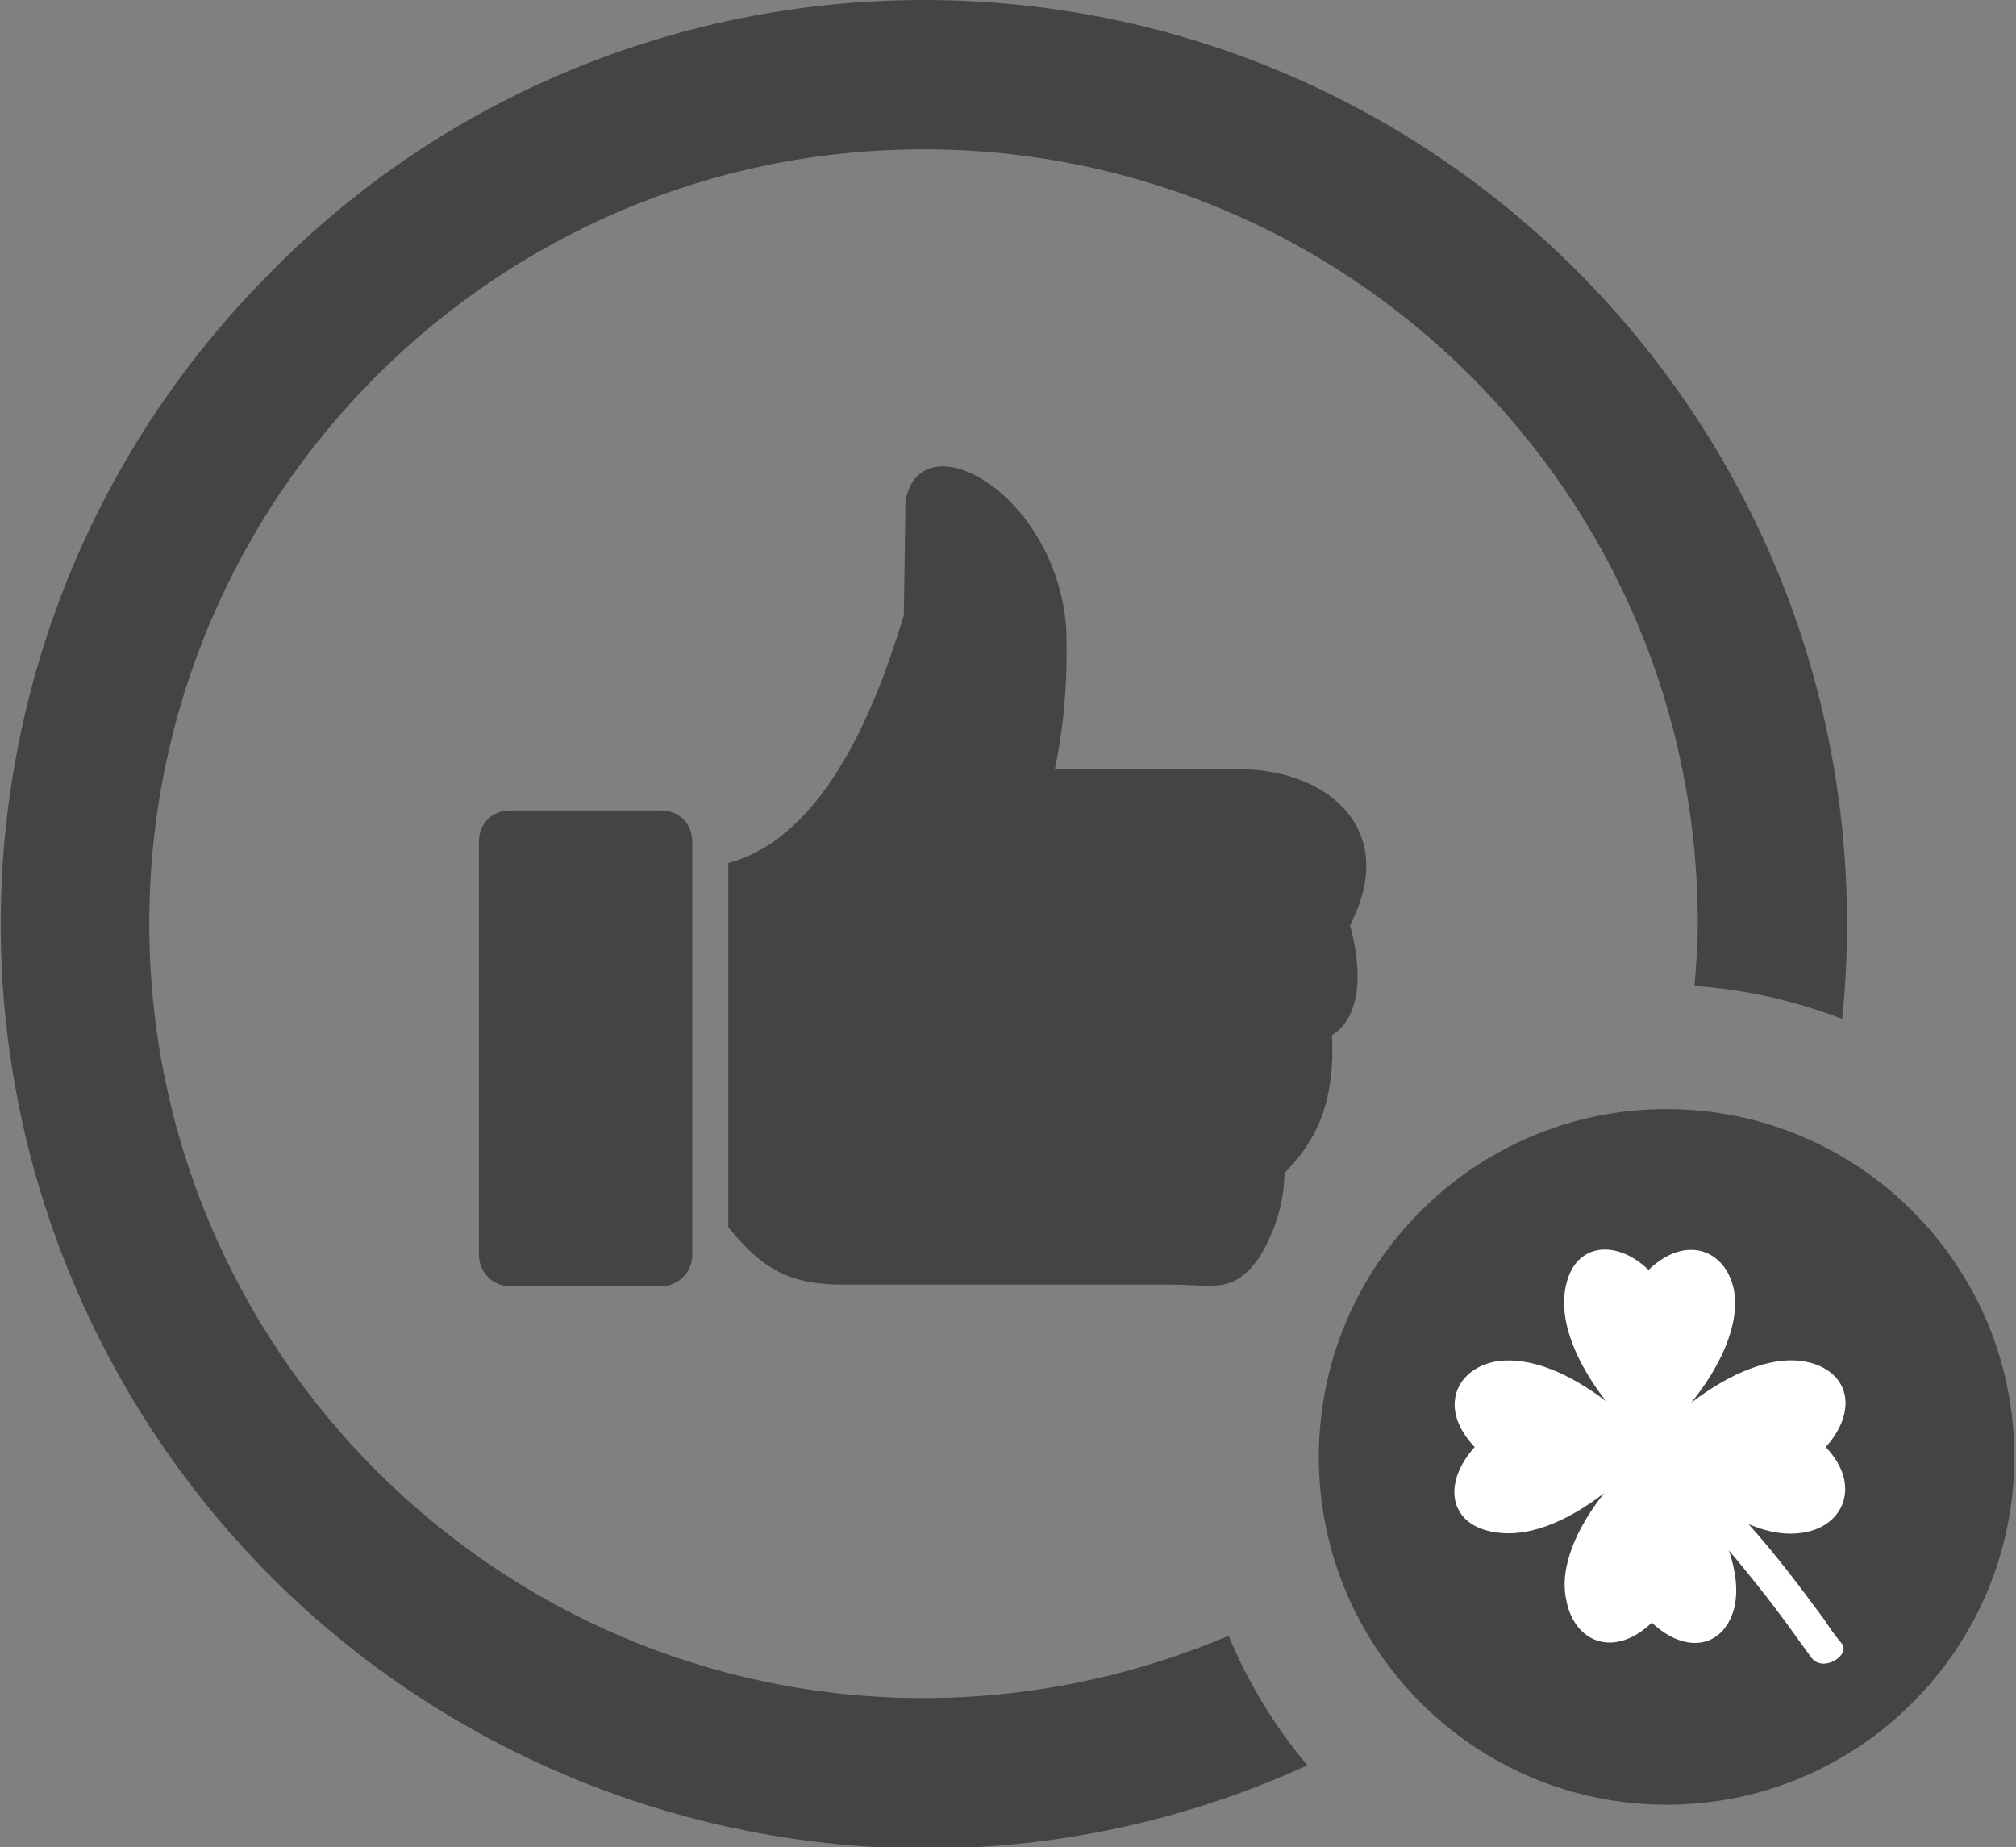
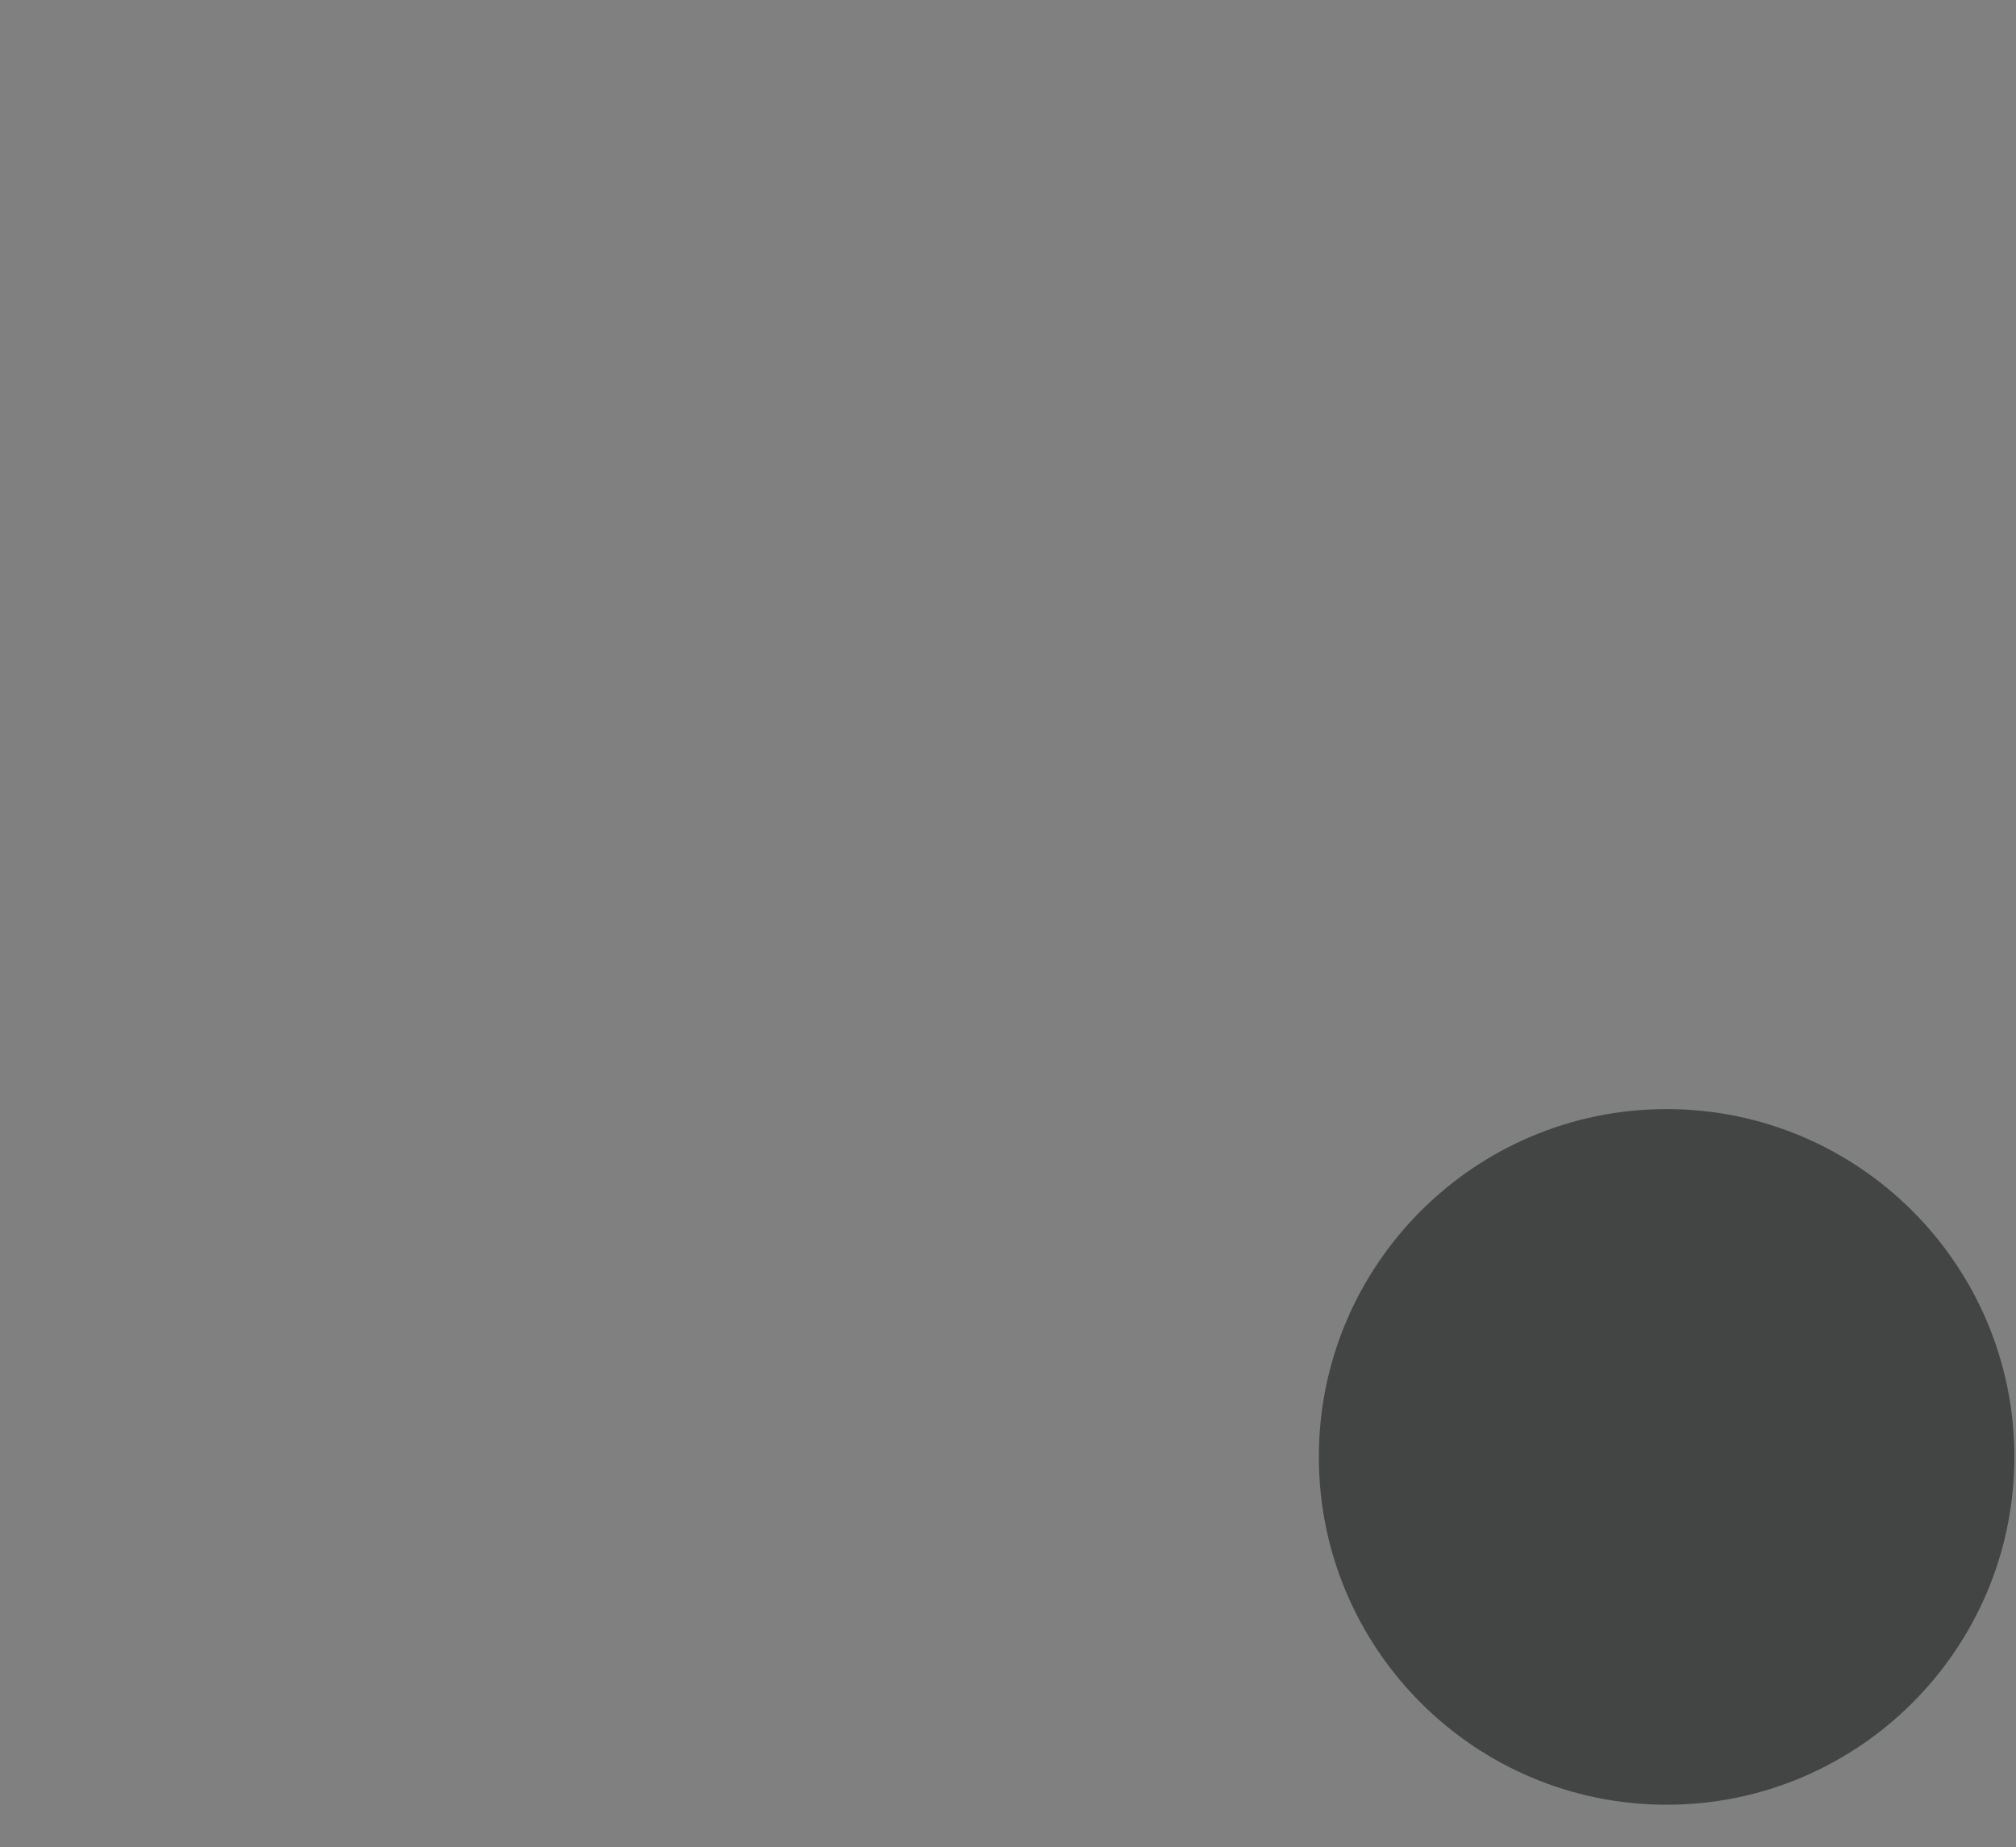
<svg xmlns="http://www.w3.org/2000/svg" version="1.1" id="Layer_1" x="0px" y="0px" viewBox="0 0 122.9 112.6" style="enable-background:new 0 0 122.9 112.6;" xml:space="preserve">
  <rect x="0" y="0" width="122.9" height="112.6" fill="#808080" stroke="none" />
  <style type="text/css">
	.st0{fill:#434444;}
	.st1{fill-rule:evenodd;clip-rule:evenodd;fill:#434444;}
	.st2{display:none;fill-rule:evenodd;clip-rule:evenodd;fill:#434444;}
	.st3{fill:#FFFFFF;}
</style>
-   <path class="st0" d="M56.3,0c31.1,0,56.3,25.2,56.3,56.3c0,2-0.1,3.9-0.3,5.8c-2.9-1.1-5.9-1.8-9-2c0.1-1.3,0.2-2.5,0.2-3.8  c0-26.1-21.2-47.2-47.2-47.2C30.2,9.1,9.1,30.3,9.1,56.3s21.2,47.2,47.2,47.2c6.4,0,12.7-1.3,18.6-3.8c1.2,2.9,2.8,5.5,4.8,7.9  c-28.3,12.9-61.7,0.3-74.6-28c-9.7-21.3-5.2-46.4,11.4-63C27,5.9,41.4,0,56.3,0z" />
  <path class="st1" d="M101.6,67.6c11.7,0,21.2,9.5,21.2,21.2s-9.5,21.2-21.2,21.2s-21.2-9.5-21.2-21.2l0,0  C80.4,77.1,89.9,67.6,101.6,67.6z" />
-   <path class="st2" d="M99,76.7h5.2c0.7,0,1.3,0.6,1.3,1.3v0v7h6.9c0.7,0,1.3,0.6,1.3,1.3v0v5.2c0,0.7-0.6,1.3-1.3,1.3h0h-6.9v6.9  c0,0.7-0.6,1.3-1.3,1.3H99c-0.7,0-1.3-0.6-1.3-1.3v-7h-6.9c-0.7,0-1.3-0.6-1.3-1.3v0v-5.2c0-0.7,0.6-1.3,1.3-1.3h0h6.9V78  C97.7,77.3,98.3,76.7,99,76.7L99,76.7z" />
-   <path class="st0" d="M31.1,49.4h9.2c1.1,0,1.9,0.8,1.9,1.9v25.2c0,1.1-0.9,1.9-1.9,1.9h-9.2c-1.1,0-1.9-0.9-1.9-1.9V51.3  C29.2,50.2,30,49.4,31.1,49.4L31.1,49.4z M55.2,30.5c1-5,9.2-0.4,9.8,7.8c0.1,2.9-0.1,5.8-0.7,8.6h11.8c4.9,0.2,9.2,3.7,6.2,9.5  c0.7,2.5,0.8,5.5-1.1,6.7c0.2,4-0.9,6.4-2.9,8.4c0,1.8-0.6,3.6-1.5,5.1c-1.6,2.3-2.8,1.7-5.4,1.7h-20c-3.2,0-4.9-0.9-7-3.5V52.6  c6-1.6,9.1-9.8,10.7-15.1L55.2,30.5L55.2,30.5z" />
-   <path class="st3" d="M105.4,94.5c0.4,1.2,0.6,2.5,0.3,3.6c-0.7,2.4-3,2.7-5,0.8c-2.3,2.2-4.7,1.2-5.2-1.3C95,95.5,96.2,93,97.8,91  c-2.2,1.7-4.8,2.9-7.1,2.3c-2.4-0.6-2.7-3-0.8-5.1c-2.2-2.3-1.2-4.7,1.2-5.2c2.2-0.4,4.7,0.8,6.8,2.4c-1.7-2.2-3-4.9-2.4-7.2  c0.6-2.4,3-2.7,5-0.8c2.3-2.2,4.7-1.2,5.2,1.2c0.4,2.2-0.9,4.8-2.6,6.9c2.2-1.7,5.1-3.1,7.4-2.4c2.3,0.7,2.7,3,0.8,5.1  c2.2,2.3,1.1,4.8-1.3,5.2c-1.1,0.2-2.2,0-3.4-0.5c1.7,1.9,3.2,3.9,4.6,5.8c0.4,0.6,0.6,0.9,1.1,1.5c0.5,0.7-1.2,1.8-1.9,0.8  c-0.3-0.4-0.5-0.7-0.8-1.1C108.4,98.2,107,96.4,105.4,94.5L105.4,94.5z" />
</svg>